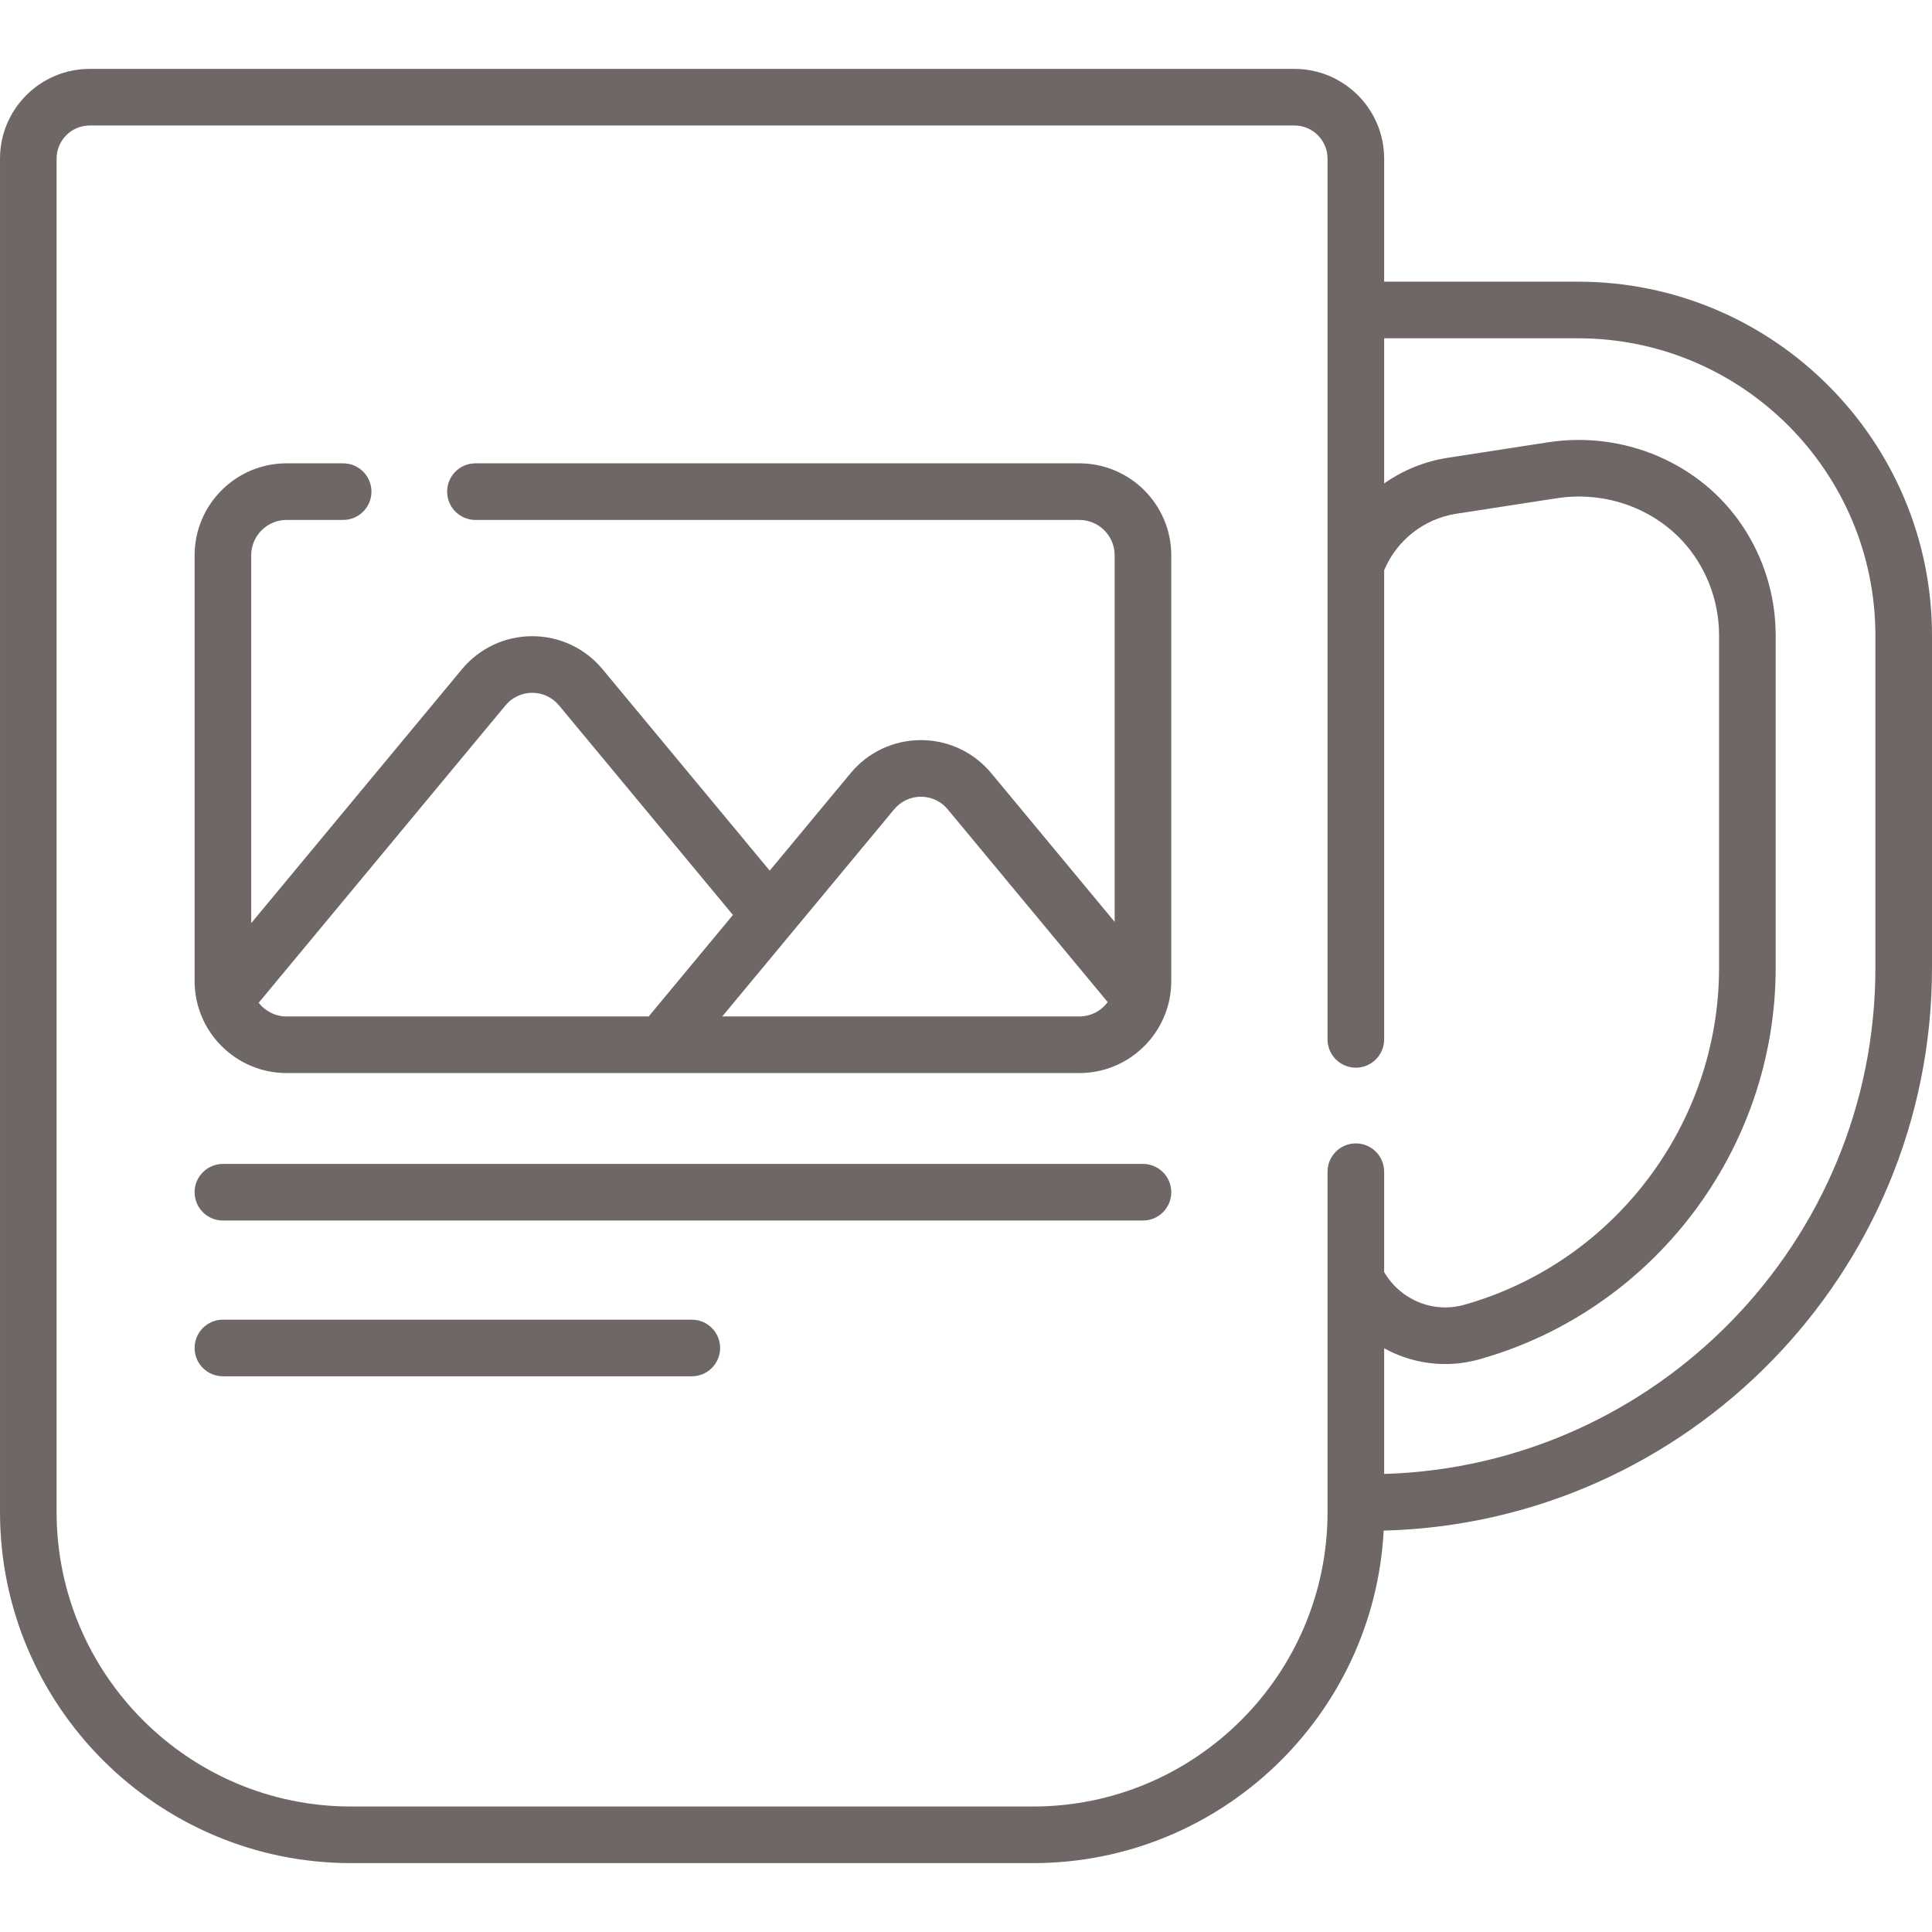
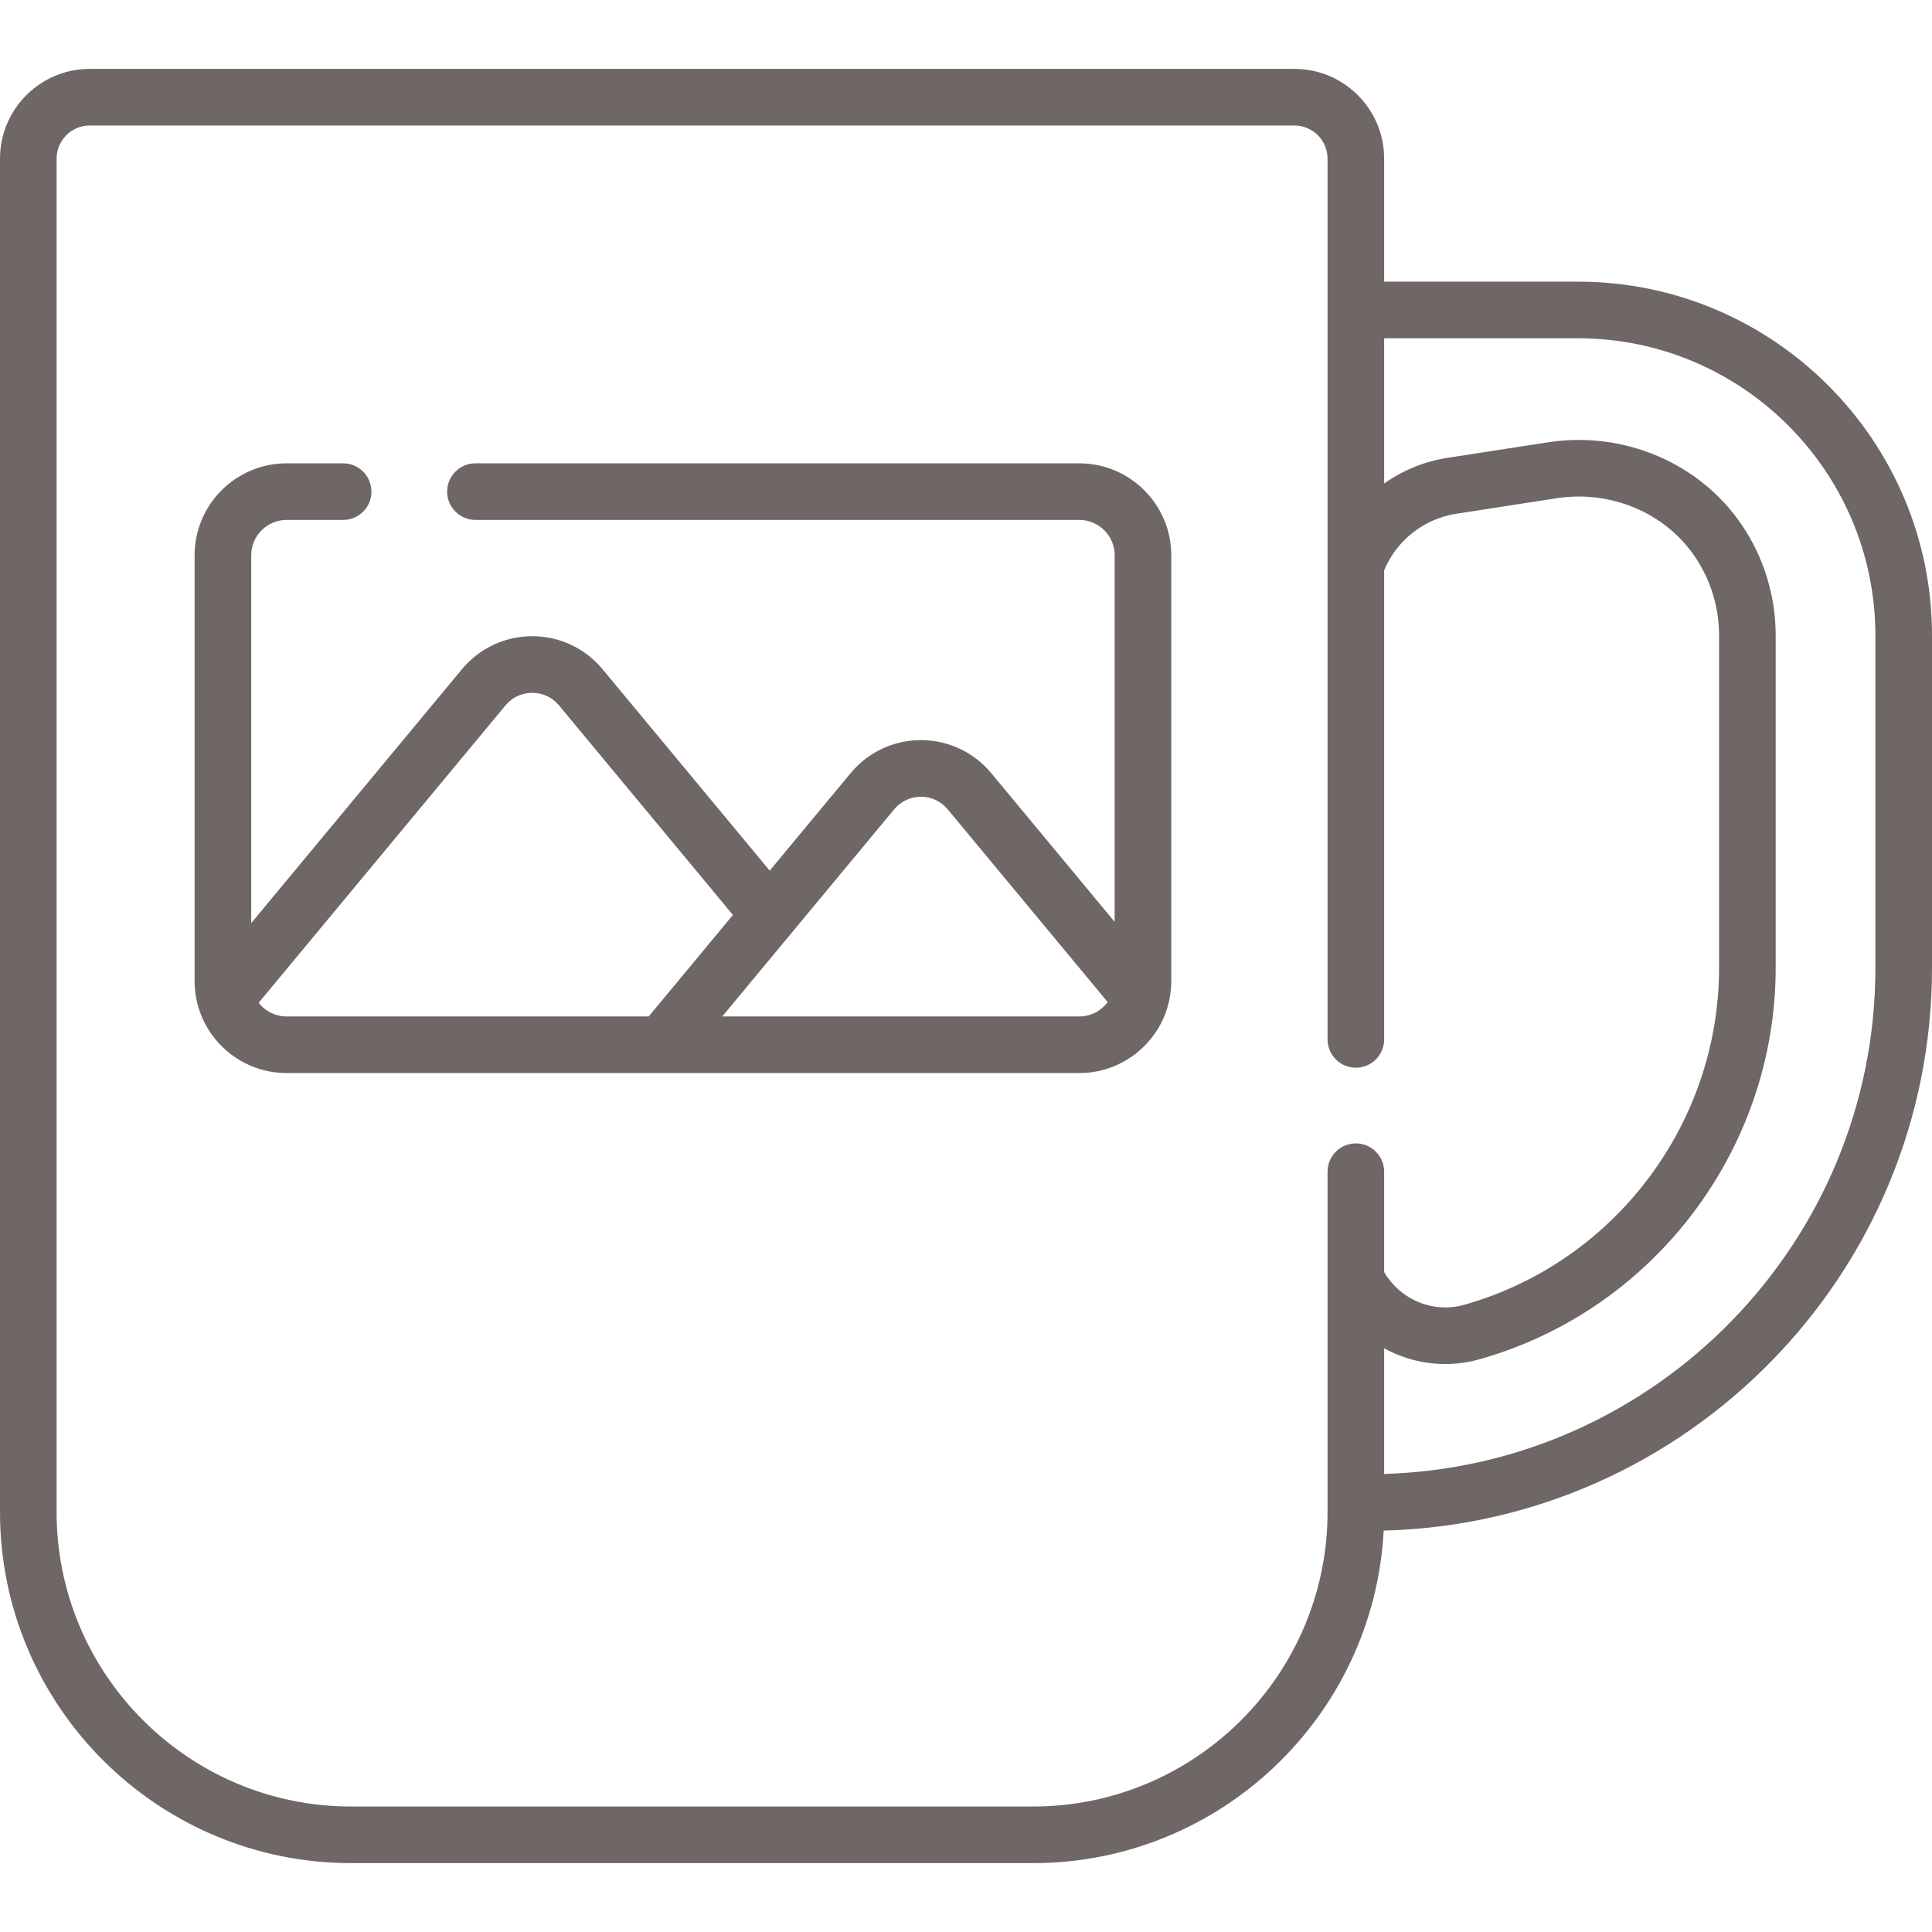
<svg xmlns="http://www.w3.org/2000/svg" id="Capa_1" enable-background="new 0 0 512 512" height="512" viewBox="0 0 512 512" width="512">
  <g fill="#6e6765">
    <g>
-       <path d="m302.898 323.452h-243.825c-4.143 0-7.5-3.357-7.5-7.5s3.357-7.5 7.5-7.5h243.825c4.143 0 7.5 3.357 7.5 7.5s-3.357 7.5-7.5 7.5z" />
-     </g>
+       </g>
    <g>
-       <path d="m183.342 364.729h-124.269c-4.143 0-7.5-3.357-7.5-7.5s3.357-7.5 7.5-7.5h124.269c4.143 0 7.5 3.357 7.5 7.5s-3.358 7.5-7.5 7.5z" />
-     </g>
+       </g>
    <path d="m286.026 122.787h-160.029c-4.143 0-7.5 3.357-7.5 7.5s3.357 7.5 7.5 7.5h160.029c5.168 0 9.372 4.204 9.372 9.372v97.145l-32.717-39.42c-4.612-5.558-11.4-8.745-18.624-8.746 0 0 0 0-.001 0-7.223 0-14.012 3.188-18.625 8.746l-21.45 25.845-44.306-53.385c-4.613-5.559-11.402-8.746-18.625-8.746s-14.012 3.188-18.625 8.746l-55.852 67.296v-97.481c0-5.168 4.204-9.372 9.372-9.372h14.989c4.143 0 7.5-3.357 7.5-7.5s-3.357-7.5-7.5-7.5h-14.989c-13.438 0-24.372 10.934-24.372 24.372v112.841c0 13.438 10.934 24.372 24.372 24.372h210.081c13.438 0 24.372-10.934 24.372-24.372v-112.841c0-13.438-10.933-24.372-24.372-24.372zm-217.472 142.955 65.415-78.818c1.754-2.113 4.335-3.326 7.082-3.326s5.328 1.213 7.082 3.326l46.102 55.549-22.325 26.899h-95.965c-3.004 0-5.675-1.426-7.391-3.63zm217.472 3.63h-94.622l45.571-54.908c1.754-2.114 4.336-3.326 7.083-3.326 2.746 0 5.327 1.213 7.081 3.326l42.411 51.101c-1.709 2.304-4.441 3.807-7.524 3.807z" />
    <path d="m418.204 74.646h-51.389v-32.613c0-13.111-10.666-23.777-23.777-23.777h-319.261c-13.111 0-23.777 10.666-23.777 23.777v358.674c0 51.301 41.736 93.037 93.038 93.037h180.739c49.651 0 90.341-39.094 92.908-88.117 80.481-2.065 145.315-68.176 145.315-149.146v-88.04c0-51.718-42.077-93.795-93.796-93.795zm-66.389 326.061c0 43.03-35.008 78.037-78.038 78.037h-180.739c-43.03 0-78.038-35.007-78.038-78.037v-358.674c0-4.84 3.938-8.777 8.777-8.777h319.261c4.84 0 8.777 3.938 8.777 8.777v233.414c0 4.143 3.357 7.5 7.5 7.5s7.5-3.357 7.5-7.5v-124.316c3.334-7.963 10.561-13.664 19.144-14.989l26.56-4.102c14.406-2.221 28.806 3.864 36.676 15.515 4.173 6.175 6.378 13.397 6.378 20.887v88.04c0 41.374-27.779 78.097-67.555 89.303-8.22 2.317-16.894-1.314-21.202-8.681v-26.594c0-4.143-3.357-7.5-7.5-7.5s-7.5 3.357-7.5 7.5v90.197zm145.185-144.226c0 72.654-58.037 132.002-130.185 134.131v-33.309c4.915 2.704 10.467 4.18 16.172 4.179 3.016 0 6.073-.409 9.099-1.262 46.211-13.02 78.486-55.679 78.486-103.74v-88.04c0-10.494-3.095-20.62-8.948-29.284-11.104-16.436-31.276-25.047-51.395-21.941l-26.56 4.102c-6.179.954-11.917 3.329-16.854 6.803v-38.474h51.389c43.448 0 78.796 35.348 78.796 78.796z" />
  </g>
</svg>